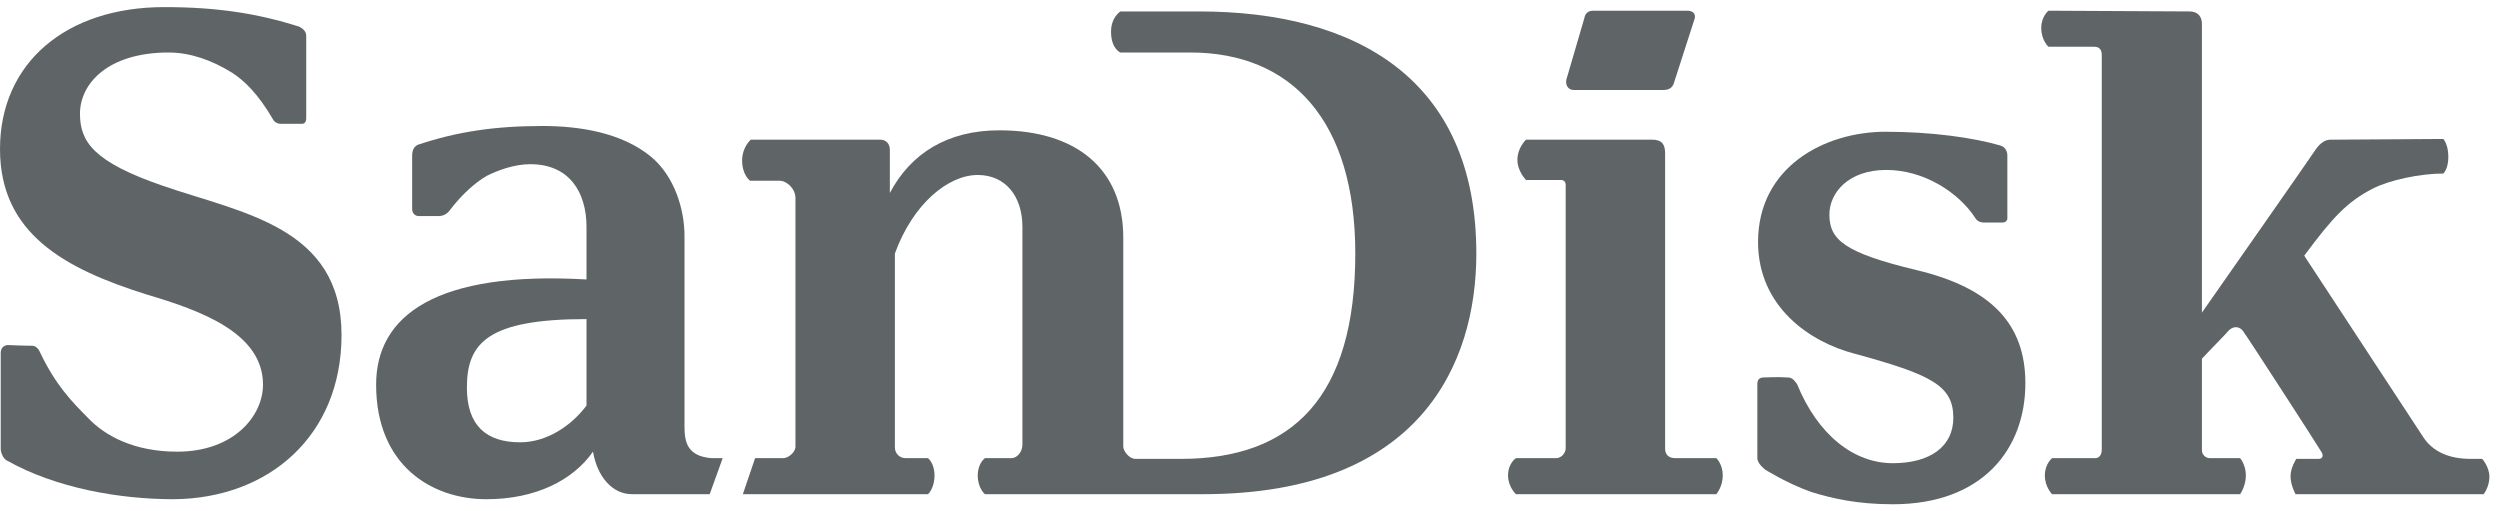
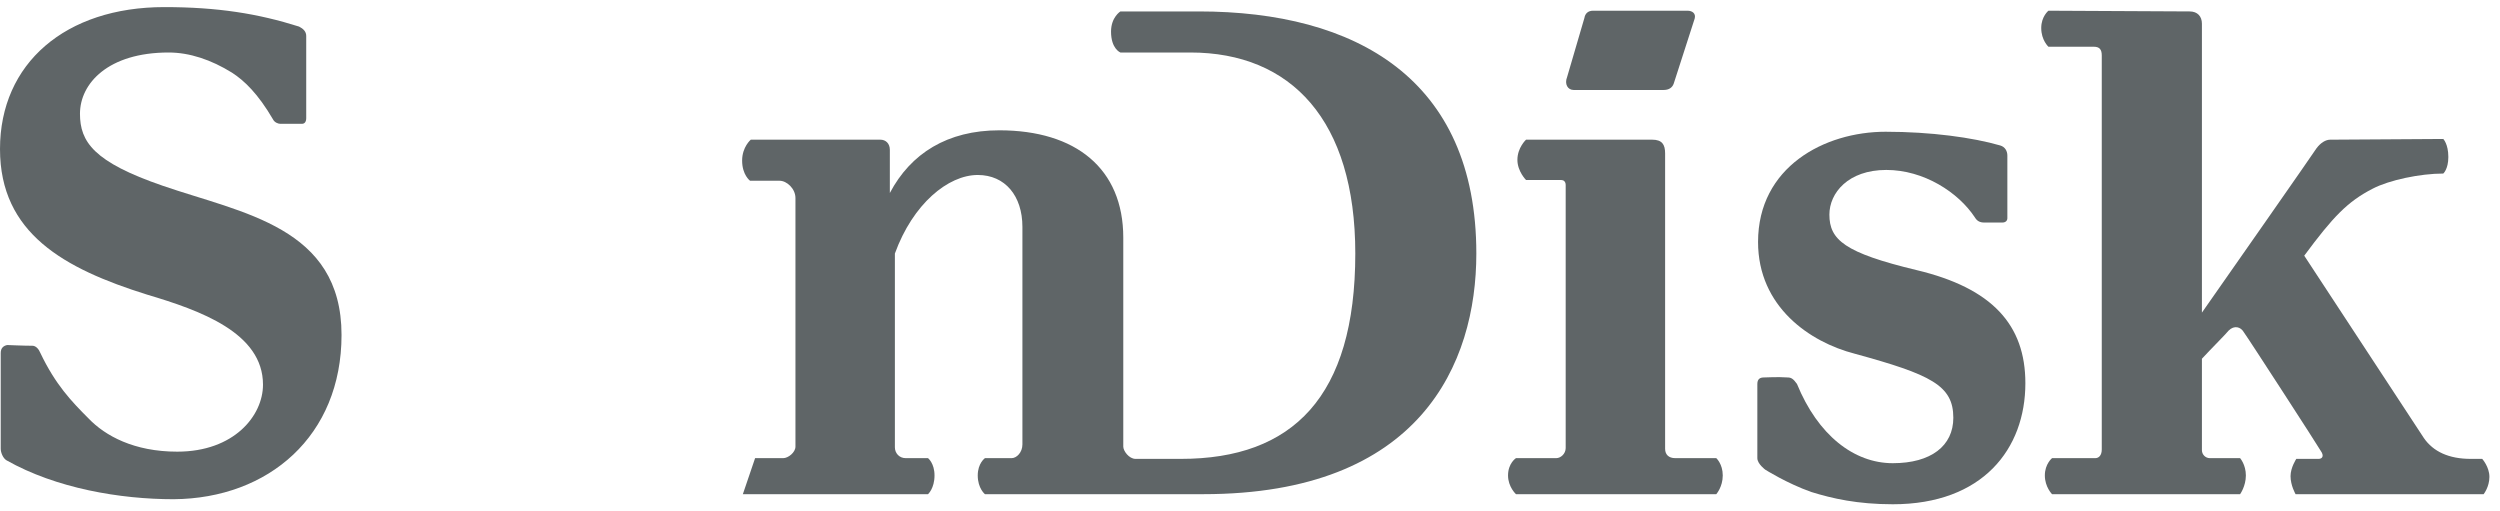
<svg xmlns="http://www.w3.org/2000/svg" width="176" height="36" viewBox="0 0 176 36" fill="none">
  <g clip-path="url(#clip0_149_223)">
    <path d="M84.406 0.805H78.876C78.876 0.805 78.217 1.21 78.217 2.225C78.217 3.442 78.876 3.696 78.876 3.696H83.797C90.898 3.696 95.413 8.464 95.413 17.848C95.413 27.942 91 32.305 83.137 32.305H79.942C79.485 32.305 79.079 31.747 79.079 31.442C79.079 29.566 79.079 17.696 79.079 16.732C79.079 11.863 75.732 9.174 70.355 9.174C66.703 9.174 64.116 10.797 62.645 13.587C62.645 12.674 62.645 11 62.645 10.544C62.645 10.087 62.34 9.834 61.985 9.834C61.579 9.834 52.855 9.834 52.855 9.834C52.855 9.834 52.246 10.341 52.246 11.305C52.246 12.319 52.804 12.725 52.804 12.725C52.804 12.725 54.224 12.725 54.884 12.725C55.391 12.725 56 13.283 56 13.942C56 14.5 56 31.442 56 31.442C56 31.848 55.492 32.254 55.137 32.254H53.159L52.297 34.79C58.232 34.79 65.333 34.79 65.333 34.79C65.333 34.79 65.79 34.384 65.79 33.471C65.79 32.609 65.333 32.254 65.333 32.254H63.761C63.304 32.254 63 31.899 63 31.493V17.848C64.268 14.348 66.753 12.319 68.833 12.319C70.761 12.319 71.978 13.79 71.978 15.971C71.978 17.087 71.978 29.261 71.978 31.29C71.978 31.848 71.572 32.254 71.217 32.254H69.34C69.34 32.254 68.833 32.609 68.833 33.471C68.833 34.384 69.34 34.79 69.34 34.79H84.71C99.978 34.79 103.934 25.609 103.934 17.848C103.934 5.522 95.413 0.805 84.406 0.805Z" fill="#5F6567" />
-     <path d="M50.066 32.254C48.392 32.102 48.189 31.138 48.189 30.022V16.631C48.189 14.703 47.478 12.421 45.855 11.051C43.776 9.327 40.783 8.87 38.196 8.87C34.797 8.87 32.16 9.276 29.421 10.189C29.116 10.341 29.015 10.595 29.015 11.001C29.015 12.37 29.015 13.131 29.015 14.703C29.015 15.008 29.218 15.211 29.471 15.211C29.471 15.211 30.739 15.211 30.892 15.211C31.196 15.211 31.5 15.059 31.703 14.754C32.515 13.689 33.478 12.827 34.29 12.37C35 12.015 36.167 11.559 37.334 11.559C40.123 11.559 41.29 13.588 41.29 15.972V19.674C30.79 19.066 26.479 22.16 26.479 27.08C26.479 32.761 30.384 35.145 34.239 35.145C37.689 35.145 40.326 33.827 41.747 31.798C42.051 33.573 43.116 34.79 44.486 34.79C45.196 34.79 47.326 34.79 49.964 34.79L50.877 32.254H50.066ZM41.29 28.551C40.225 29.971 38.5 31.138 36.623 31.138C34.239 31.138 32.87 29.971 32.87 27.283C32.87 24.138 34.341 22.464 41.29 22.464V28.551Z" fill="#5F6567" />
    <path d="M120.825 32.253H117.934C117.478 32.253 117.224 32 117.224 31.594C117.224 31.594 117.224 11.355 117.224 10.797C117.224 10.188 117.021 9.833 116.311 9.833C115.601 9.833 107.434 9.833 107.434 9.833C107.434 9.833 106.825 10.391 106.825 11.253C106.825 12.065 107.434 12.674 107.434 12.674C107.434 12.674 109.717 12.674 109.92 12.674C110.072 12.674 110.224 12.775 110.224 13.029C110.224 13.282 110.224 31.543 110.224 31.543C110.224 31.949 109.869 32.253 109.565 32.253H106.724C106.724 32.253 106.166 32.608 106.166 33.471C106.166 34.282 106.724 34.79 106.724 34.79H120.825C120.825 34.79 121.282 34.282 121.282 33.471C121.282 32.659 120.825 32.253 120.825 32.253Z" fill="#5F6567" />
    <path d="M11.464 13.08C6.594 11.406 5.63 9.986 5.63 8.007C5.63 5.877 7.609 3.696 11.87 3.696C13.341 3.696 14.862 4.203 16.333 5.116C17.196 5.674 18.16 6.587 19.225 8.413C19.326 8.616 19.58 8.717 19.732 8.717C20.138 8.717 21.254 8.717 21.254 8.717C21.456 8.717 21.558 8.565 21.558 8.312C21.558 7.246 21.558 4.304 21.558 2.529C21.558 2.225 21.355 2.022 21.051 1.87C18.16 0.957 15.319 0.5 11.565 0.5C4.616 0.5 0 4.457 0 10.493C0 16.428 4.515 18.913 10.348 20.739C14.101 21.855 18.515 23.428 18.515 27.08C18.515 29.261 16.485 31.797 12.478 31.797C9.435 31.797 7.406 30.681 6.239 29.464C5.022 28.246 3.906 27.08 2.841 24.848C2.739 24.594 2.536 24.341 2.283 24.341C1.674 24.341 0.507 24.29 0.507 24.29C0.254 24.341 0.051 24.493 0.051 24.848C0.051 26.268 0.051 30.022 0.051 31.594C0.051 31.848 0.203 32.254 0.457 32.406C3.957 34.384 8.471 35.145 12.225 35.145C18.92 35.094 24.044 30.681 24.044 23.58C24.044 15.971 17.044 15.007 11.464 13.08Z" fill="#5F6567" />
    <path d="M134.927 19.015C129.855 17.797 128.789 16.884 128.789 15.109C128.789 13.587 130.108 11.964 132.797 11.964C135.434 11.964 137.869 13.536 139.036 15.312C139.188 15.565 139.391 15.667 139.695 15.667C140.152 15.667 140.71 15.667 140.963 15.667C141.217 15.667 141.318 15.514 141.318 15.362C141.318 15.21 141.318 12.268 141.318 10.949C141.318 10.645 141.166 10.341 140.811 10.239C138.883 9.681 135.941 9.275 132.746 9.275C128.434 9.275 123.767 11.761 123.767 17.036C123.767 21.602 127.42 24.087 130.565 24.899C135.941 26.37 137.514 27.131 137.514 29.413C137.514 31.391 135.941 32.609 133.253 32.609C130.514 32.609 127.978 30.631 126.507 27.029C126.253 26.674 126.101 26.573 125.847 26.573C125.137 26.522 124.376 26.573 124.173 26.573C123.92 26.573 123.717 26.674 123.717 27.029C123.717 28.297 123.717 31.899 123.717 32.254C123.717 32.659 124.275 33.065 124.275 33.065C124.275 33.065 125.796 34.029 127.521 34.638C128.992 35.094 130.768 35.5 133.253 35.5C139.594 35.5 142.586 31.594 142.586 26.978C142.586 22.87 140.253 20.283 134.927 19.015Z" fill="#5F6567" />
    <path d="M110.782 6.334H117.122C117.477 6.334 117.731 6.181 117.833 5.877L119.304 1.312C119.405 0.957 119.151 0.754 118.796 0.754H112.151C111.796 0.754 111.593 0.957 111.543 1.261L110.325 5.421C110.122 5.928 110.376 6.334 110.782 6.334Z" fill="#5F6567" />
    <path d="M173.935 32.305C172.413 32.305 171.297 31.797 170.638 30.834C170.334 30.377 162.42 18.305 162.218 18C164.247 15.261 165.261 14.196 167.036 13.283C168.203 12.674 170.384 12.218 172.007 12.218C172.007 12.218 172.363 11.913 172.363 11.051C172.363 10.138 172.007 9.783 172.007 9.783L164.044 9.834C163.739 9.834 163.384 10.037 163.08 10.442C162.928 10.696 156.689 19.623 155.015 22.008C155.015 13.334 155.015 1.87 155.015 1.667C155.015 1.16 154.71 0.805 154.152 0.805C153.544 0.805 144.21 0.754 144.21 0.754C144.21 0.754 143.703 1.16 143.703 1.971C143.703 2.834 144.21 3.29 144.21 3.29C144.21 3.29 147.051 3.29 147.406 3.29C147.812 3.29 147.964 3.493 147.964 3.899C147.964 4.305 147.964 31.645 147.964 31.645C147.964 32.051 147.761 32.254 147.507 32.254H144.464C144.464 32.254 143.957 32.66 143.957 33.471C143.957 34.283 144.464 34.79 144.464 34.79H157.703C157.703 34.79 158.109 34.232 158.109 33.471C158.109 32.71 157.703 32.254 157.703 32.254H155.573C155.268 32.254 155.015 32 155.015 31.696C155.015 31.696 155.015 29.008 155.015 25.254C155.623 24.595 156.79 23.428 156.892 23.276C157.297 22.87 157.754 23.022 157.957 23.377C158.261 23.783 163.283 31.544 163.384 31.747C163.638 32.102 163.486 32.305 163.232 32.305H161.66C161.66 32.305 161.254 32.913 161.254 33.522C161.254 34.181 161.609 34.79 161.609 34.79H174.848C174.848 34.79 175.254 34.283 175.254 33.573C175.254 32.863 174.747 32.305 174.747 32.305C174.747 32.305 174.392 32.305 173.935 32.305Z" fill="#5F6567" />
  </g>
  <defs>
    <clipPath id="clip0_149_223">
      <rect width="175.254" height="35" fill="white" transform="translate(0 0.5)" />
    </clipPath>
  </defs>
</svg>